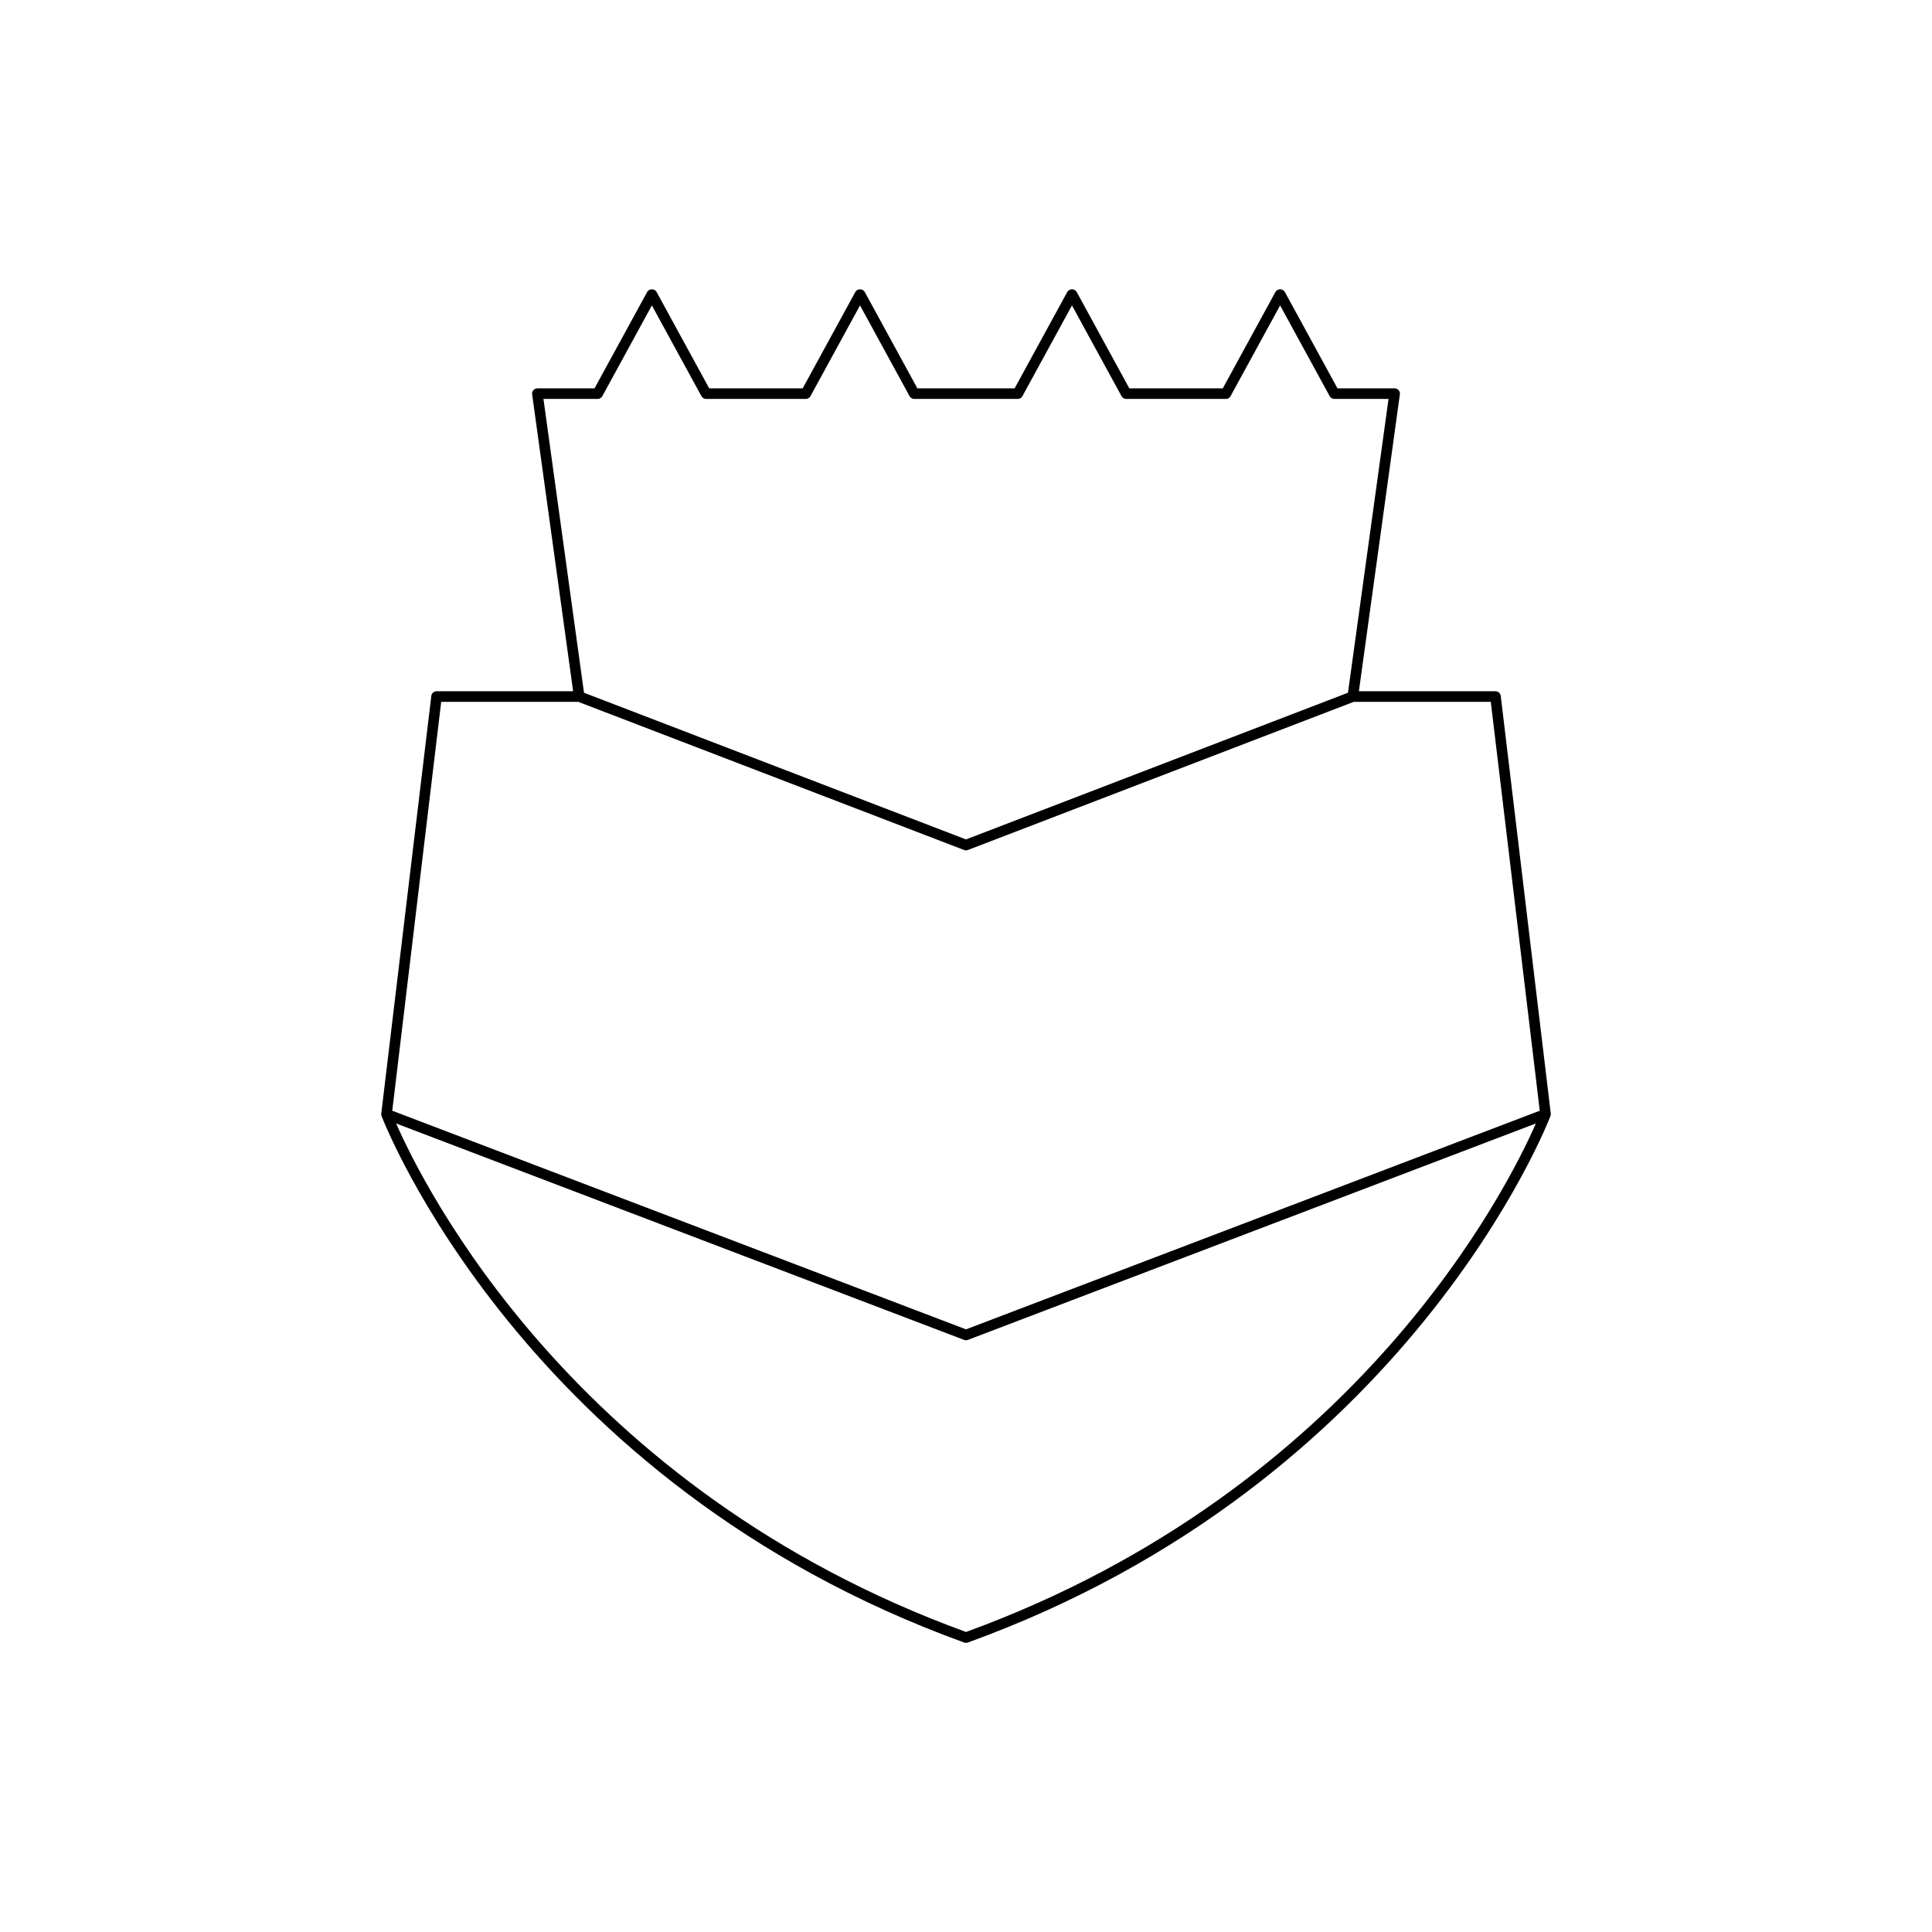
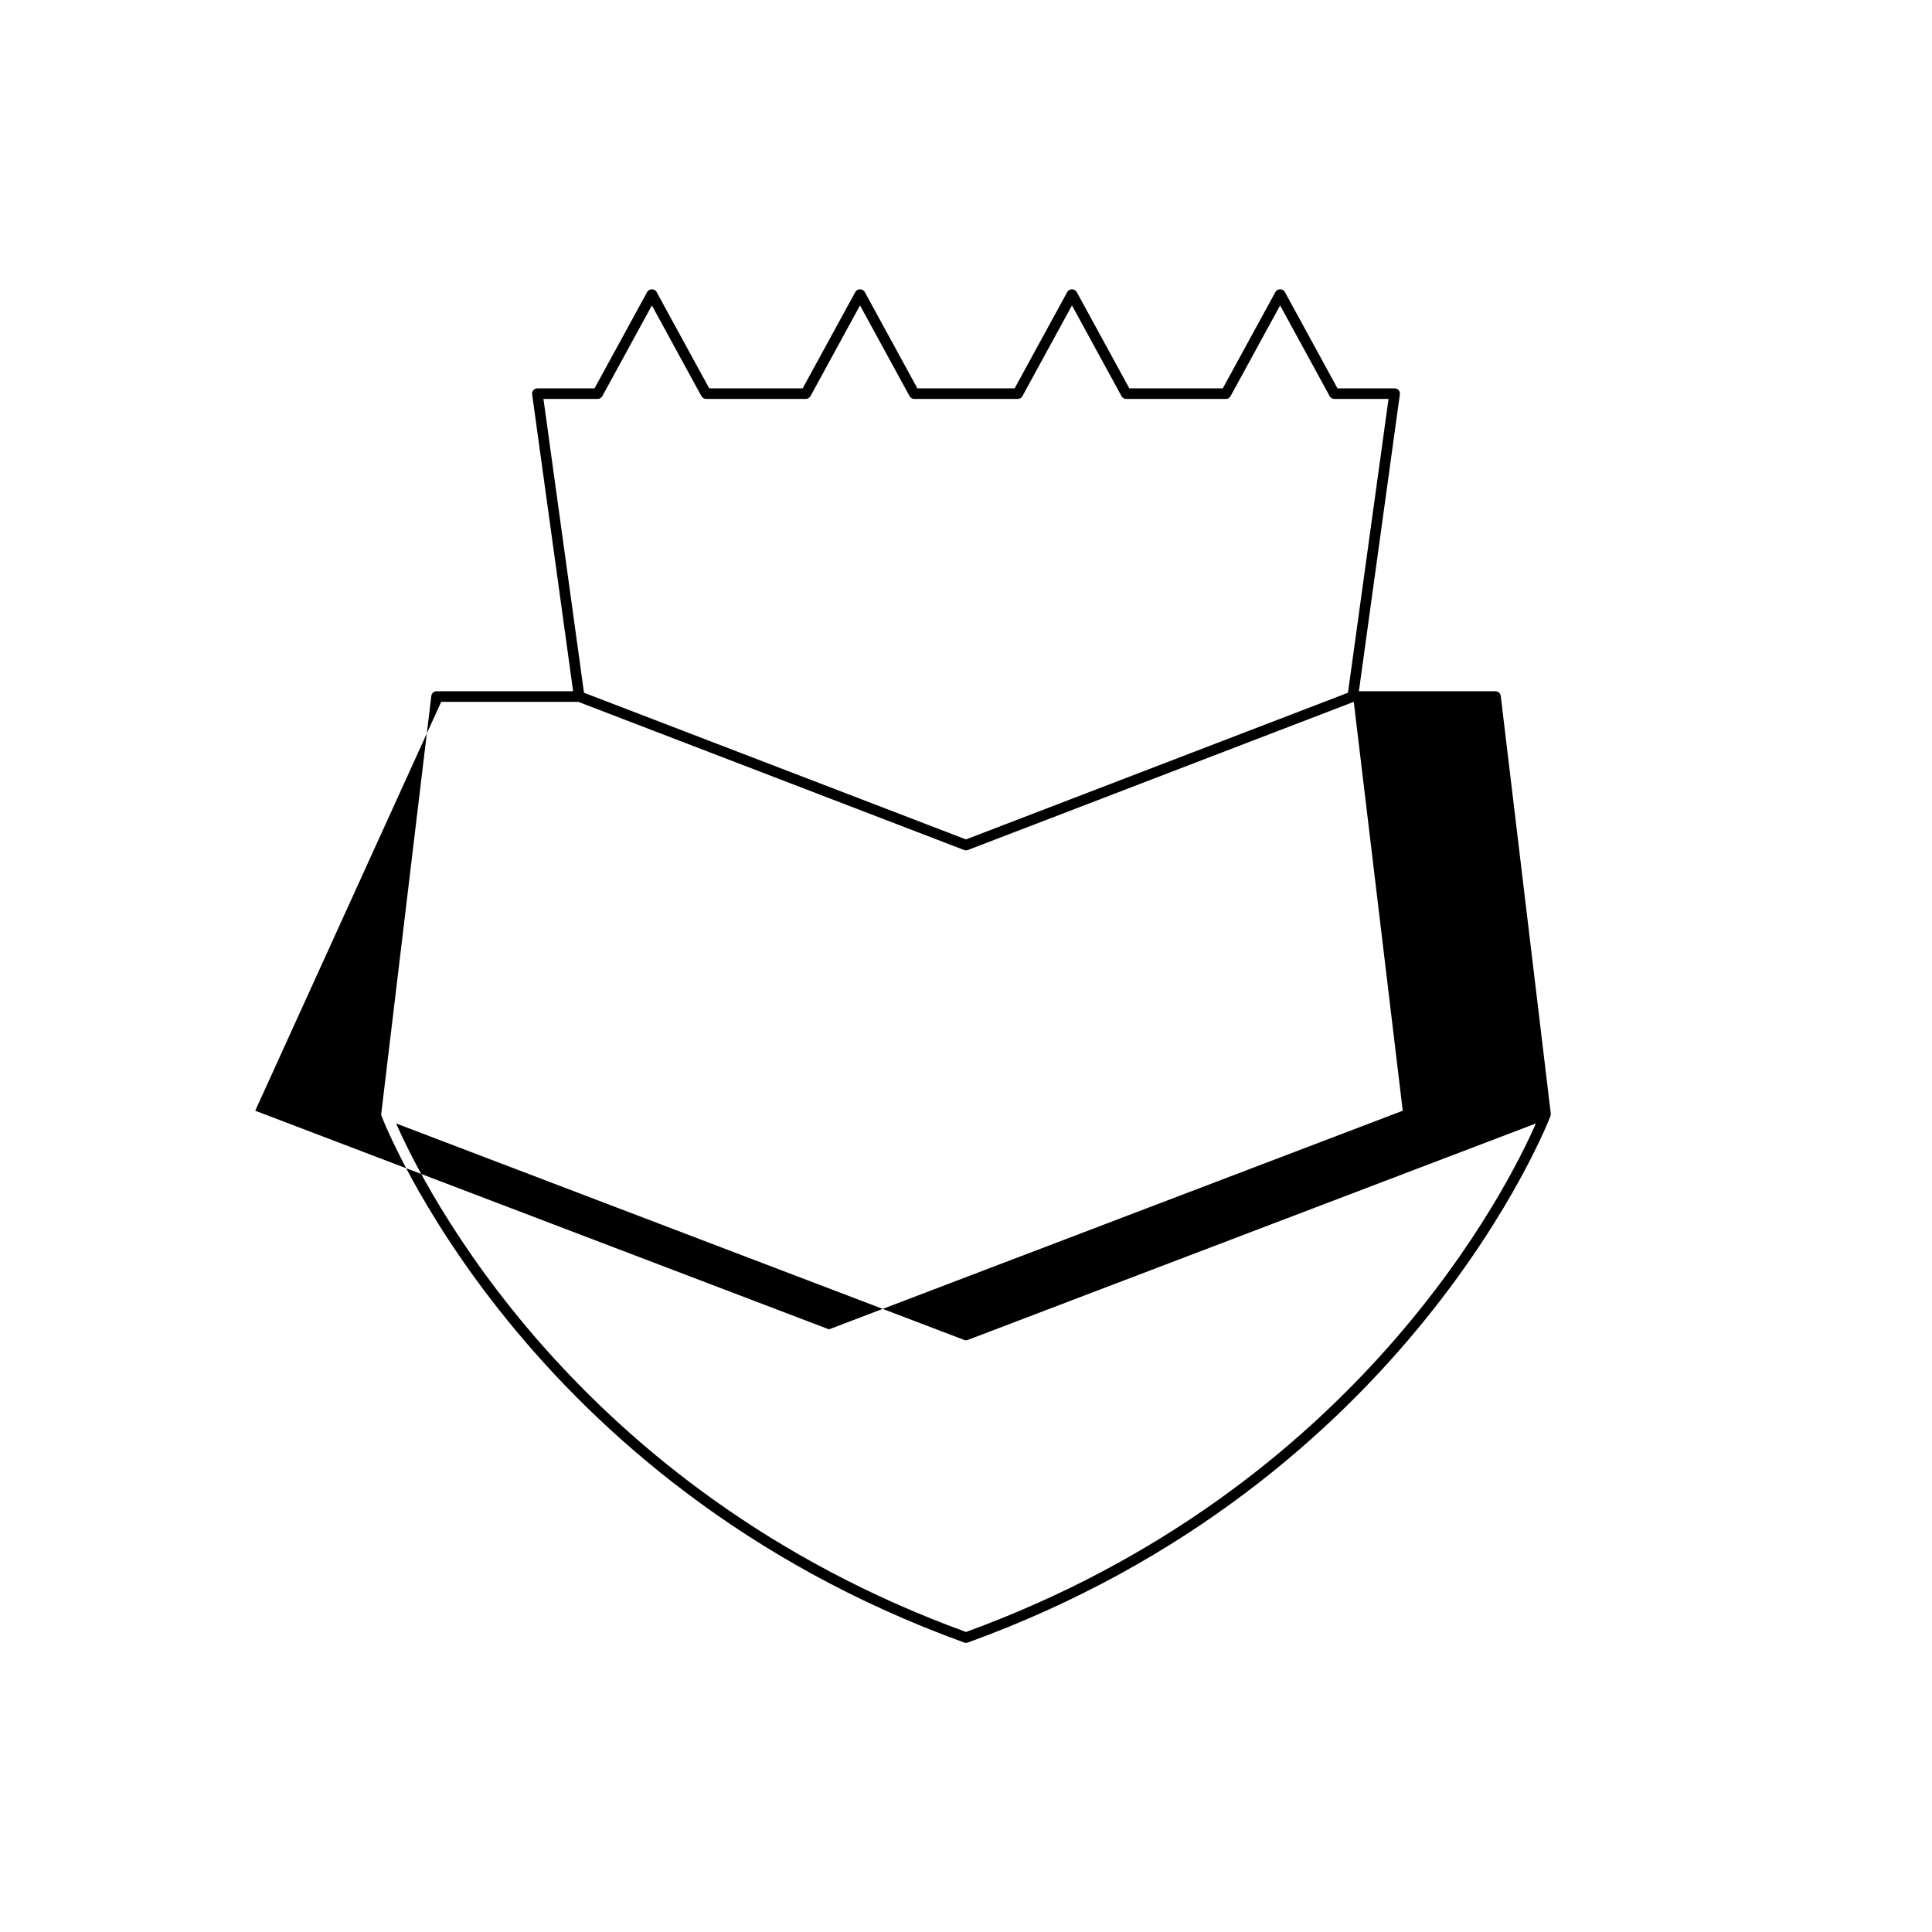
<svg xmlns="http://www.w3.org/2000/svg" fill="#000000" width="800px" height="800px" version="1.1" viewBox="144 144 512 512">
-   <path d="m245.04 439.1c-0.027 0.219 0 0.441 0.078 0.652 0.359 0.969 37.289 97.117 154.41 139.54 0.152 0.051 0.312 0.078 0.477 0.078s0.324-0.027 0.477-0.082c117.12-42.426 154.05-138.57 154.41-139.54 0.078-0.207 0.105-0.434 0.078-0.652l-13.258-110.67c-0.082-0.707-0.68-1.234-1.387-1.234h-36.207l10.863-78.684c0.055-0.398-0.066-0.805-0.332-1.109-0.27-0.305-0.652-0.48-1.055-0.48h-15.145l-13.969-25.574c-0.492-0.898-1.969-0.898-2.461 0l-13.969 25.574h-24.766l-13.969-25.574c-0.492-0.898-1.969-0.898-2.461 0l-13.969 25.574h-25.77l-13.969-25.574c-0.492-0.898-1.969-0.898-2.461 0l-13.969 25.574h-24.766l-13.969-25.574c-0.492-0.898-1.969-0.898-2.461 0l-13.969 25.574h-15.145c-0.406 0-0.789 0.176-1.055 0.48-0.27 0.305-0.387 0.711-0.332 1.109l10.863 78.684h-36.195c-0.711 0-1.305 0.531-1.387 1.234zm154.96 137.39c-104.03-37.883-143.88-118.45-151.02-134.76l150.52 57.359c0.156 0.059 0.324 0.094 0.496 0.094 0.168 0 0.34-0.031 0.496-0.094l150.53-57.359c-7.137 16.309-46.938 96.852-151.02 134.76zm-111.98-326.77h14.367c0.516 0 0.984-0.277 1.23-0.727l13.137-24.055 13.137 24.055c0.246 0.449 0.715 0.727 1.23 0.727h26.426c0.516 0 0.984-0.277 1.23-0.727l13.137-24.055 13.137 24.055c0.246 0.449 0.715 0.727 1.23 0.727h27.434c0.516 0 0.984-0.277 1.23-0.727l13.137-24.055 13.137 24.055c0.246 0.449 0.715 0.727 1.23 0.727h26.426c0.516 0 0.984-0.277 1.23-0.727l13.137-24.055 13.137 24.055c0.246 0.449 0.715 0.727 1.23 0.727h14.367l-10.75 77.863-101.23 38.871-101.23-38.871zm-27.098 80.273h36.312l102.26 39.266c0.164 0.059 0.332 0.094 0.504 0.094 0.168 0 0.34-0.031 0.504-0.094l102.26-39.266h36.312l12.977 108.36-152.05 57.941-152.05-57.941z" />
+   <path d="m245.04 439.1c-0.027 0.219 0 0.441 0.078 0.652 0.359 0.969 37.289 97.117 154.41 139.54 0.152 0.051 0.312 0.078 0.477 0.078s0.324-0.027 0.477-0.082c117.12-42.426 154.05-138.57 154.41-139.54 0.078-0.207 0.105-0.434 0.078-0.652l-13.258-110.67c-0.082-0.707-0.68-1.234-1.387-1.234h-36.207l10.863-78.684c0.055-0.398-0.066-0.805-0.332-1.109-0.27-0.305-0.652-0.48-1.055-0.48h-15.145l-13.969-25.574c-0.492-0.898-1.969-0.898-2.461 0l-13.969 25.574h-24.766l-13.969-25.574c-0.492-0.898-1.969-0.898-2.461 0l-13.969 25.574h-25.77l-13.969-25.574c-0.492-0.898-1.969-0.898-2.461 0l-13.969 25.574h-24.766l-13.969-25.574c-0.492-0.898-1.969-0.898-2.461 0l-13.969 25.574h-15.145c-0.406 0-0.789 0.176-1.055 0.48-0.27 0.305-0.387 0.711-0.332 1.109l10.863 78.684h-36.195c-0.711 0-1.305 0.531-1.387 1.234zm154.96 137.39c-104.03-37.883-143.88-118.45-151.02-134.76l150.52 57.359c0.156 0.059 0.324 0.094 0.496 0.094 0.168 0 0.34-0.031 0.496-0.094l150.53-57.359c-7.137 16.309-46.938 96.852-151.02 134.76zm-111.98-326.77h14.367c0.516 0 0.984-0.277 1.23-0.727l13.137-24.055 13.137 24.055c0.246 0.449 0.715 0.727 1.23 0.727h26.426c0.516 0 0.984-0.277 1.23-0.727l13.137-24.055 13.137 24.055c0.246 0.449 0.715 0.727 1.23 0.727h27.434c0.516 0 0.984-0.277 1.23-0.727l13.137-24.055 13.137 24.055c0.246 0.449 0.715 0.727 1.23 0.727h26.426c0.516 0 0.984-0.277 1.23-0.727l13.137-24.055 13.137 24.055c0.246 0.449 0.715 0.727 1.23 0.727h14.367l-10.75 77.863-101.23 38.871-101.23-38.871zm-27.098 80.273h36.312l102.26 39.266c0.164 0.059 0.332 0.094 0.504 0.094 0.168 0 0.34-0.031 0.504-0.094l102.26-39.266l12.977 108.36-152.05 57.941-152.05-57.941z" />
</svg>